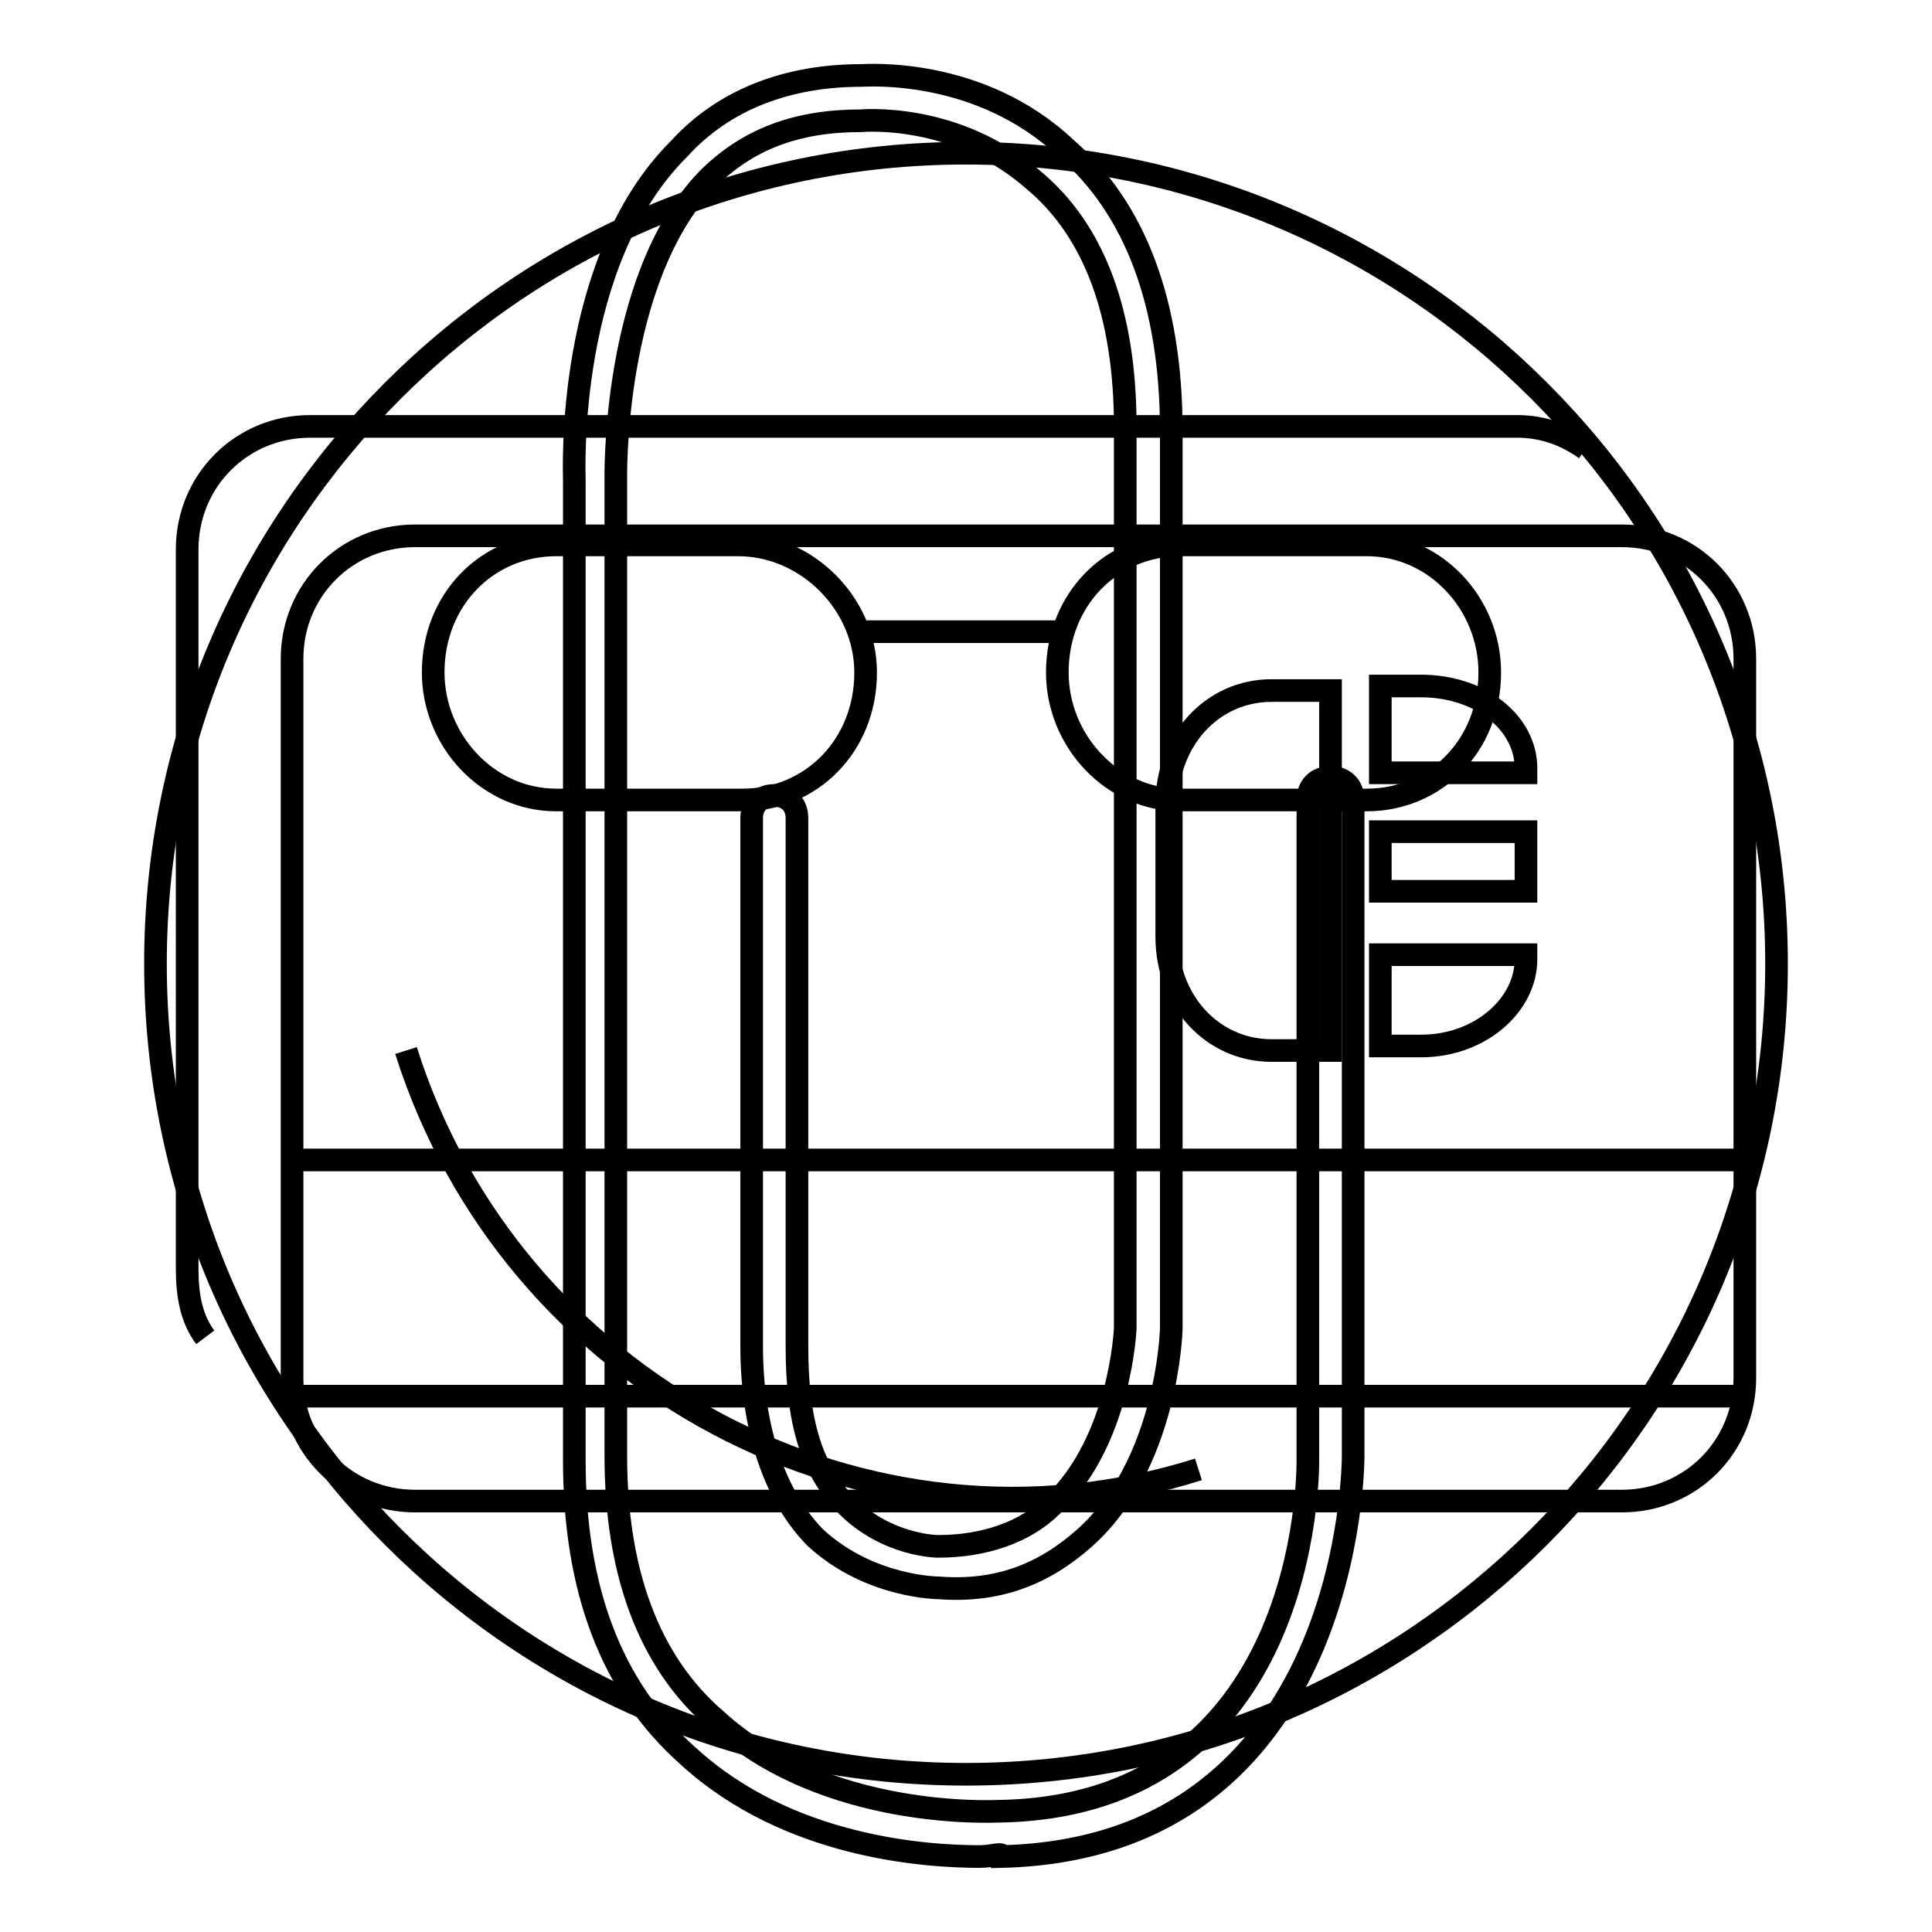
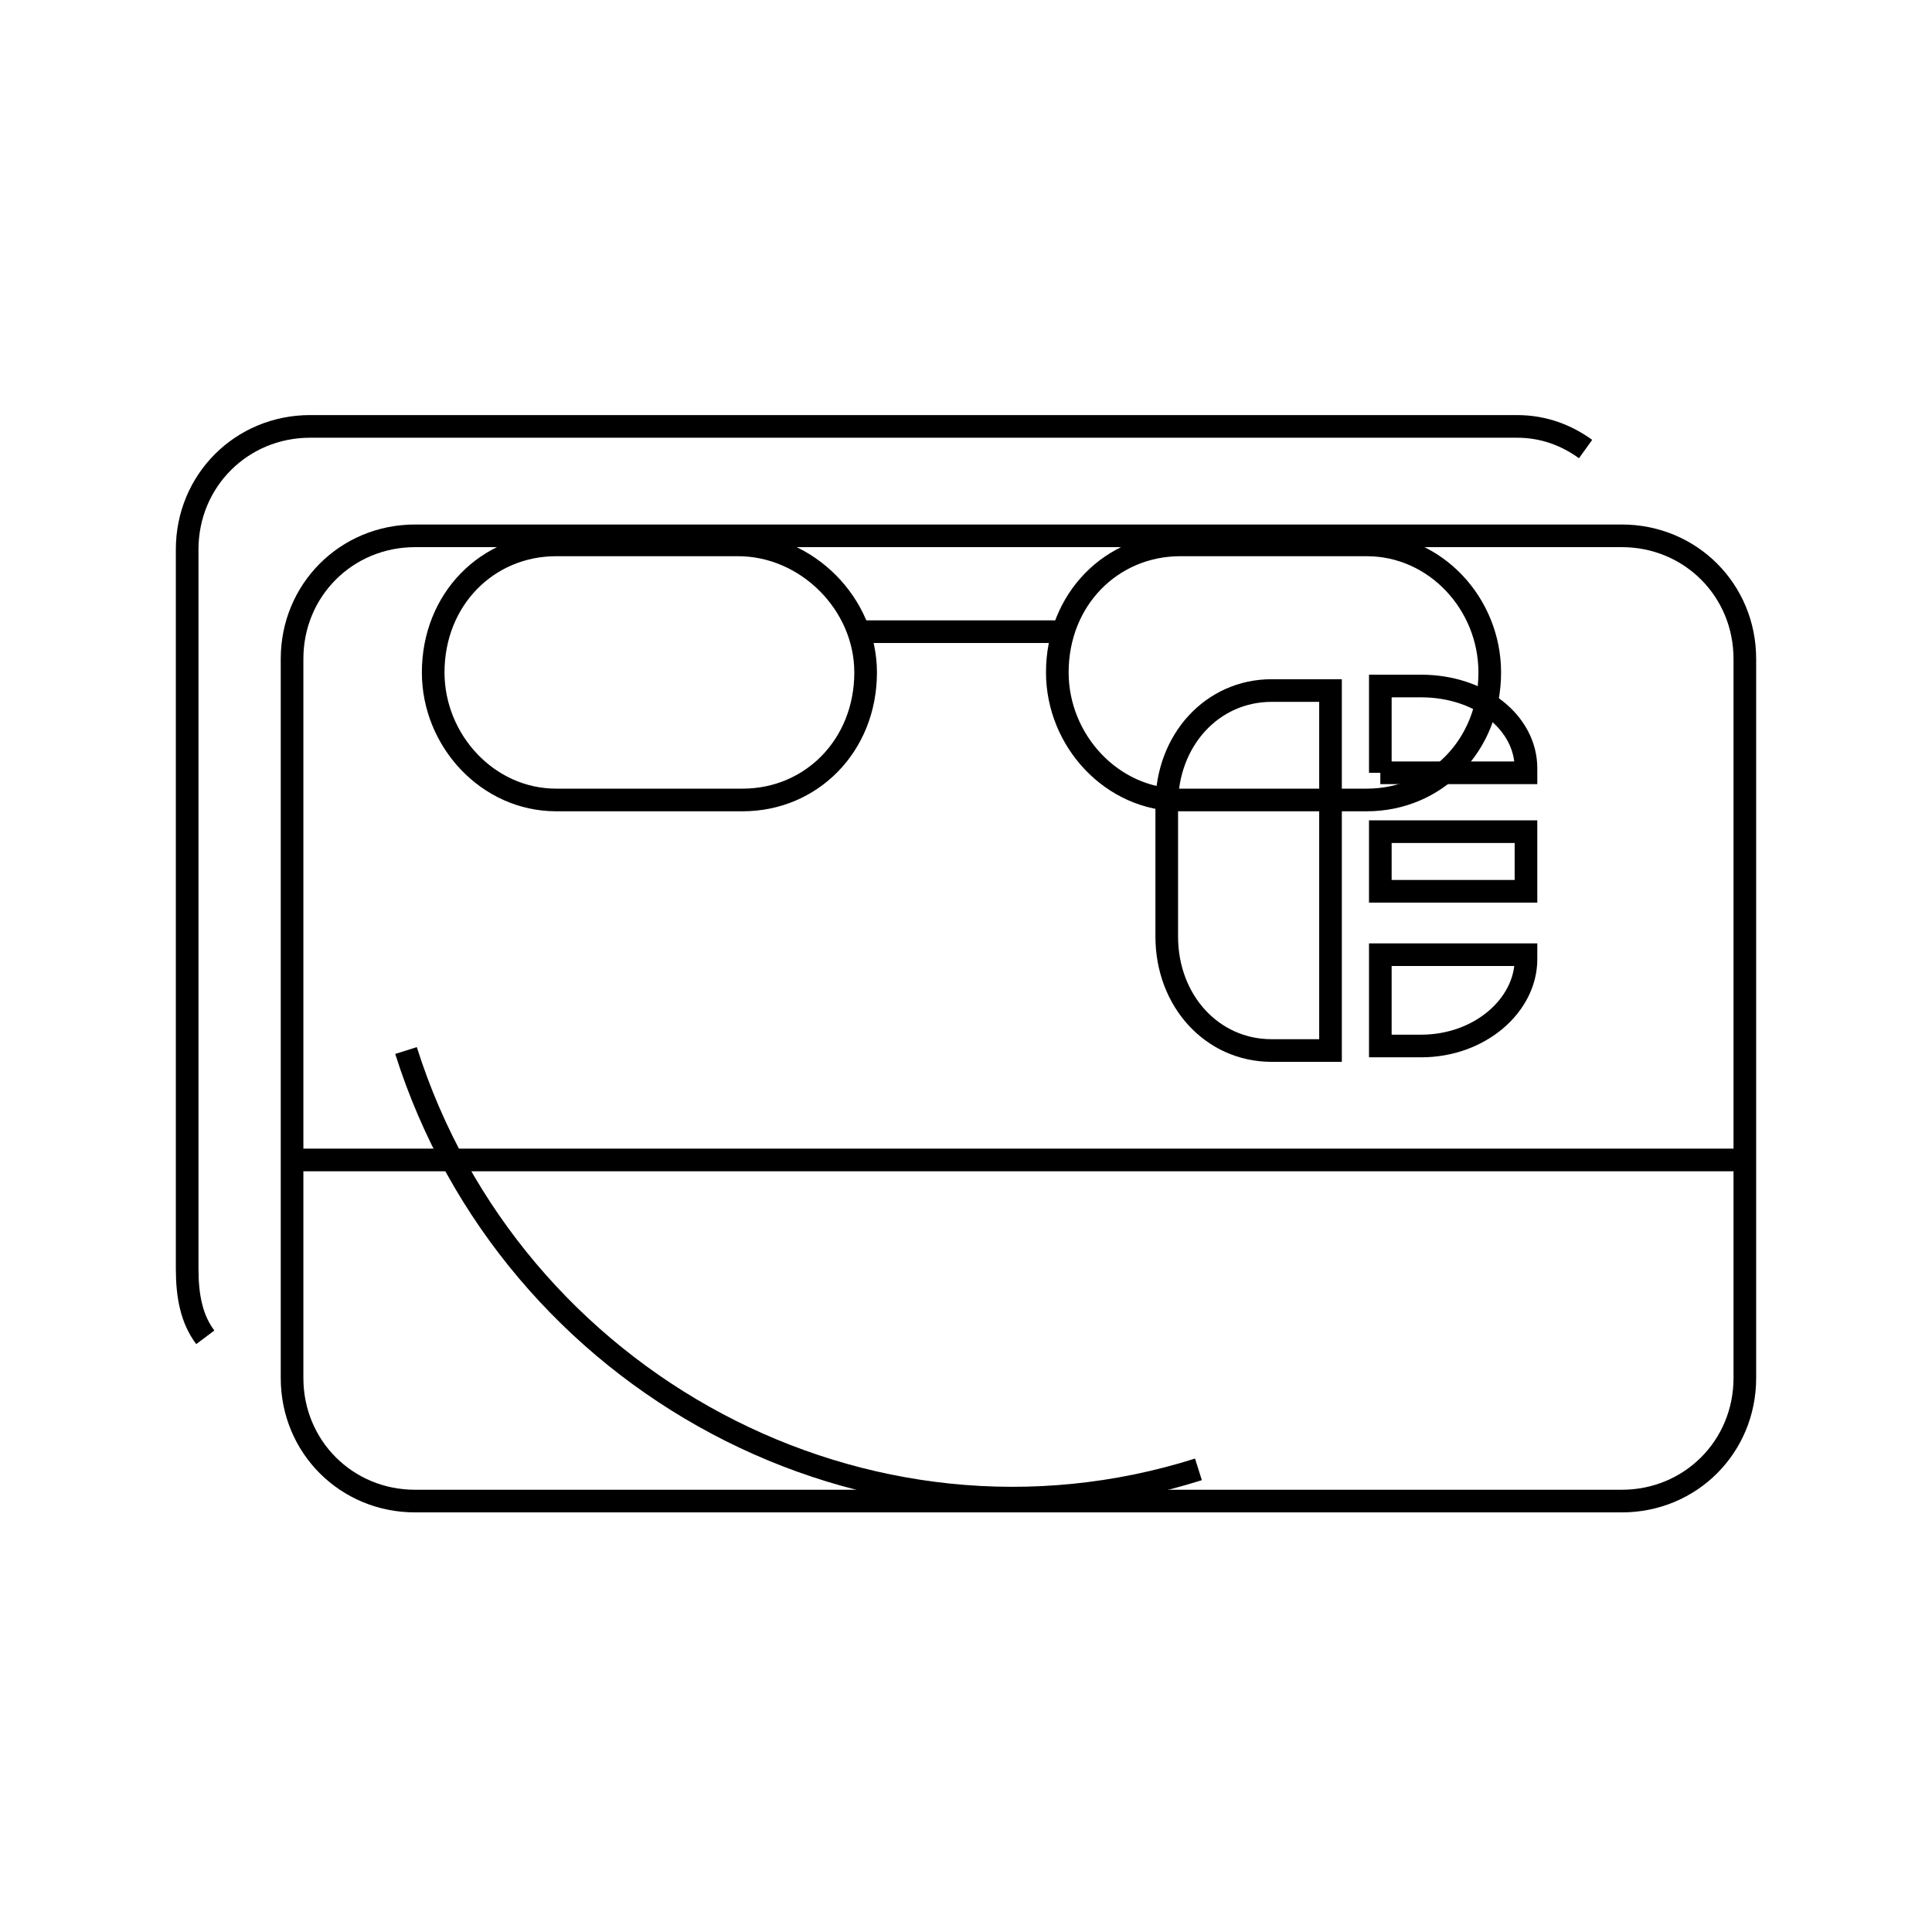
<svg xmlns="http://www.w3.org/2000/svg" version="1.1" x="0px" y="0px" viewBox="0 0 256 256" enable-background="new 0 0 256 256" xml:space="preserve">
  <g>
    <g>
      <path stroke-width="3" fill-opacity="0" stroke="#000000" d="M158.8,194.7c-44,13.9-91.1-11.5-105-55.5" />
-       <path stroke-width="3" fill-opacity="0" stroke="#000000" d="M20.6,127.7c0,59.3,48.1,107.4,107.4,107.4c59.3,0,107.4-48.1,107.4-107.4c0-59.3-48.1-107.4-107.4-107.4C68.7,20.3,20.6,68.4,20.6,127.7z" />
      <path stroke-width="3" fill-opacity="0" stroke="#000000" d="M114.7,89.1c0,9.7-7.2,16.9-16.3,16.9H73.7c-9.1,0-16.3-7.9-16.3-16.9l0,0c0-9.7,7.2-16.9,16.3-16.9h24.1C106.9,72.2,114.7,80,114.7,89.1L114.7,89.1z" />
      <path stroke-width="3" fill-opacity="0" stroke="#000000" d="M197.4,89.1c0,9.7-7.2,16.9-16.3,16.9h-24.7c-9.1,0-16.3-7.9-16.3-16.9l0,0c0-9.7,7.2-16.9,16.3-16.9h24.7C190.2,72.2,197.4,80,197.4,89.1L197.4,89.1z" />
      <path stroke-width="3" fill-opacity="0" stroke="#000000" d="M114.1,83.7h26.6H114.1z" />
-       <path stroke-width="3" fill-opacity="0" stroke="#000000" d="M129.8,246c-7.2,0-25.4-1.2-38.6-13.3c-10.3-9.1-15.1-22.3-15.1-39.2V63.7c0-1.2-1.2-29,13.9-44c6-6.6,14.5-9.7,24.1-9.7c0.6,0,15.7-1.2,27.2,9.7c9.1,7.9,13.9,20.5,13.9,37.4V176c0,0.6-0.6,18.1-11.5,27.8c-5.4,4.8-11.5,7.2-19.3,6.6c0,0-9.1,0-16.3-6.6c-5.4-5.4-8.5-14.5-8.5-25.4v-70c0-1.8,1.2-3,3-3c1.8,0,3,1.2,3,3v70c0,9.7,1.8,16.3,6.6,21.1c5.4,5.4,12.1,5.4,12.1,5.4c6,0,11.5-1.8,15.1-5.4c9.1-8.5,9.7-23.5,9.7-23.5V56.5c0-15.1-4.2-26-12.1-32.6c-10.3-9.1-22.9-7.9-22.9-7.9c-8.5,0-15.1,2.4-20.5,7.9c-12.6,13.3-12,39.8-12,39.8v129.2c0,15.1,4.2,27.2,13.3,35c14.5,13.3,36.8,12.1,37.4,12.1c41-0.6,41-44.6,41-46.5V106c0-1.8,1.2-3,3-3c1.8,0,3,1.2,3,3v86.9c0,0.6,0,51.9-46.5,53.1C132.8,245.4,131.6,246,129.8,246z" />
      <path stroke-width="3" fill-opacity="0" stroke="#000000" d="M231.2,182.6c0,9.1-7.2,16.3-16.3,16.3H55c-9.1,0-16.3-7.2-16.3-16.3V87.3C38.7,78.2,45.9,71,55,71h159.9c9.1,0,16.3,7.2,16.3,16.3L231.2,182.6L231.2,182.6z" />
      <path stroke-width="3" fill-opacity="0" stroke="#000000" d="M27.2,177.2c-1.8-2.4-2.4-5.4-2.4-9.1V72.8c0-9.1,7.2-16.3,16.3-16.3H201c3.6,0,6.6,1.2,9.1,3" />
-       <path stroke-width="3" fill-opacity="0" stroke="#000000" d="M182.9,102.4h19.3v-0.6c0-6-6-10.9-13.9-10.9h-5.4V102.4z" />
+       <path stroke-width="3" fill-opacity="0" stroke="#000000" d="M182.9,102.4h19.3v-0.6c0-6-6-10.9-13.9-10.9h-5.4V102.4" />
      <path stroke-width="3" fill-opacity="0" stroke="#000000" d="M182.9,110.2h19.3v7.9h-19.3V110.2z" />
      <path stroke-width="3" fill-opacity="0" stroke="#000000" d="M182.9,126.5v12.1h5.4c7.8,0,13.9-5.4,13.9-11.5v-0.6H182.9L182.9,126.5z" />
      <path stroke-width="3" fill-opacity="0" stroke="#000000" d="M176.3,122.3v-2.4v-10.3v-2.4V91.5h-7.8c-7.9,0-13.9,6.6-13.9,15.1v17.5c0,8.5,6,15.1,13.9,15.1h7.8V122.3z" />
-       <path stroke-width="3" fill-opacity="0" stroke="#000000" d="M39.9,185h191.3H39.9z" />
      <path stroke-width="3" fill-opacity="0" stroke="#000000" d="M39.9,153.7h190.7H39.9z" />
    </g>
  </g>
</svg>